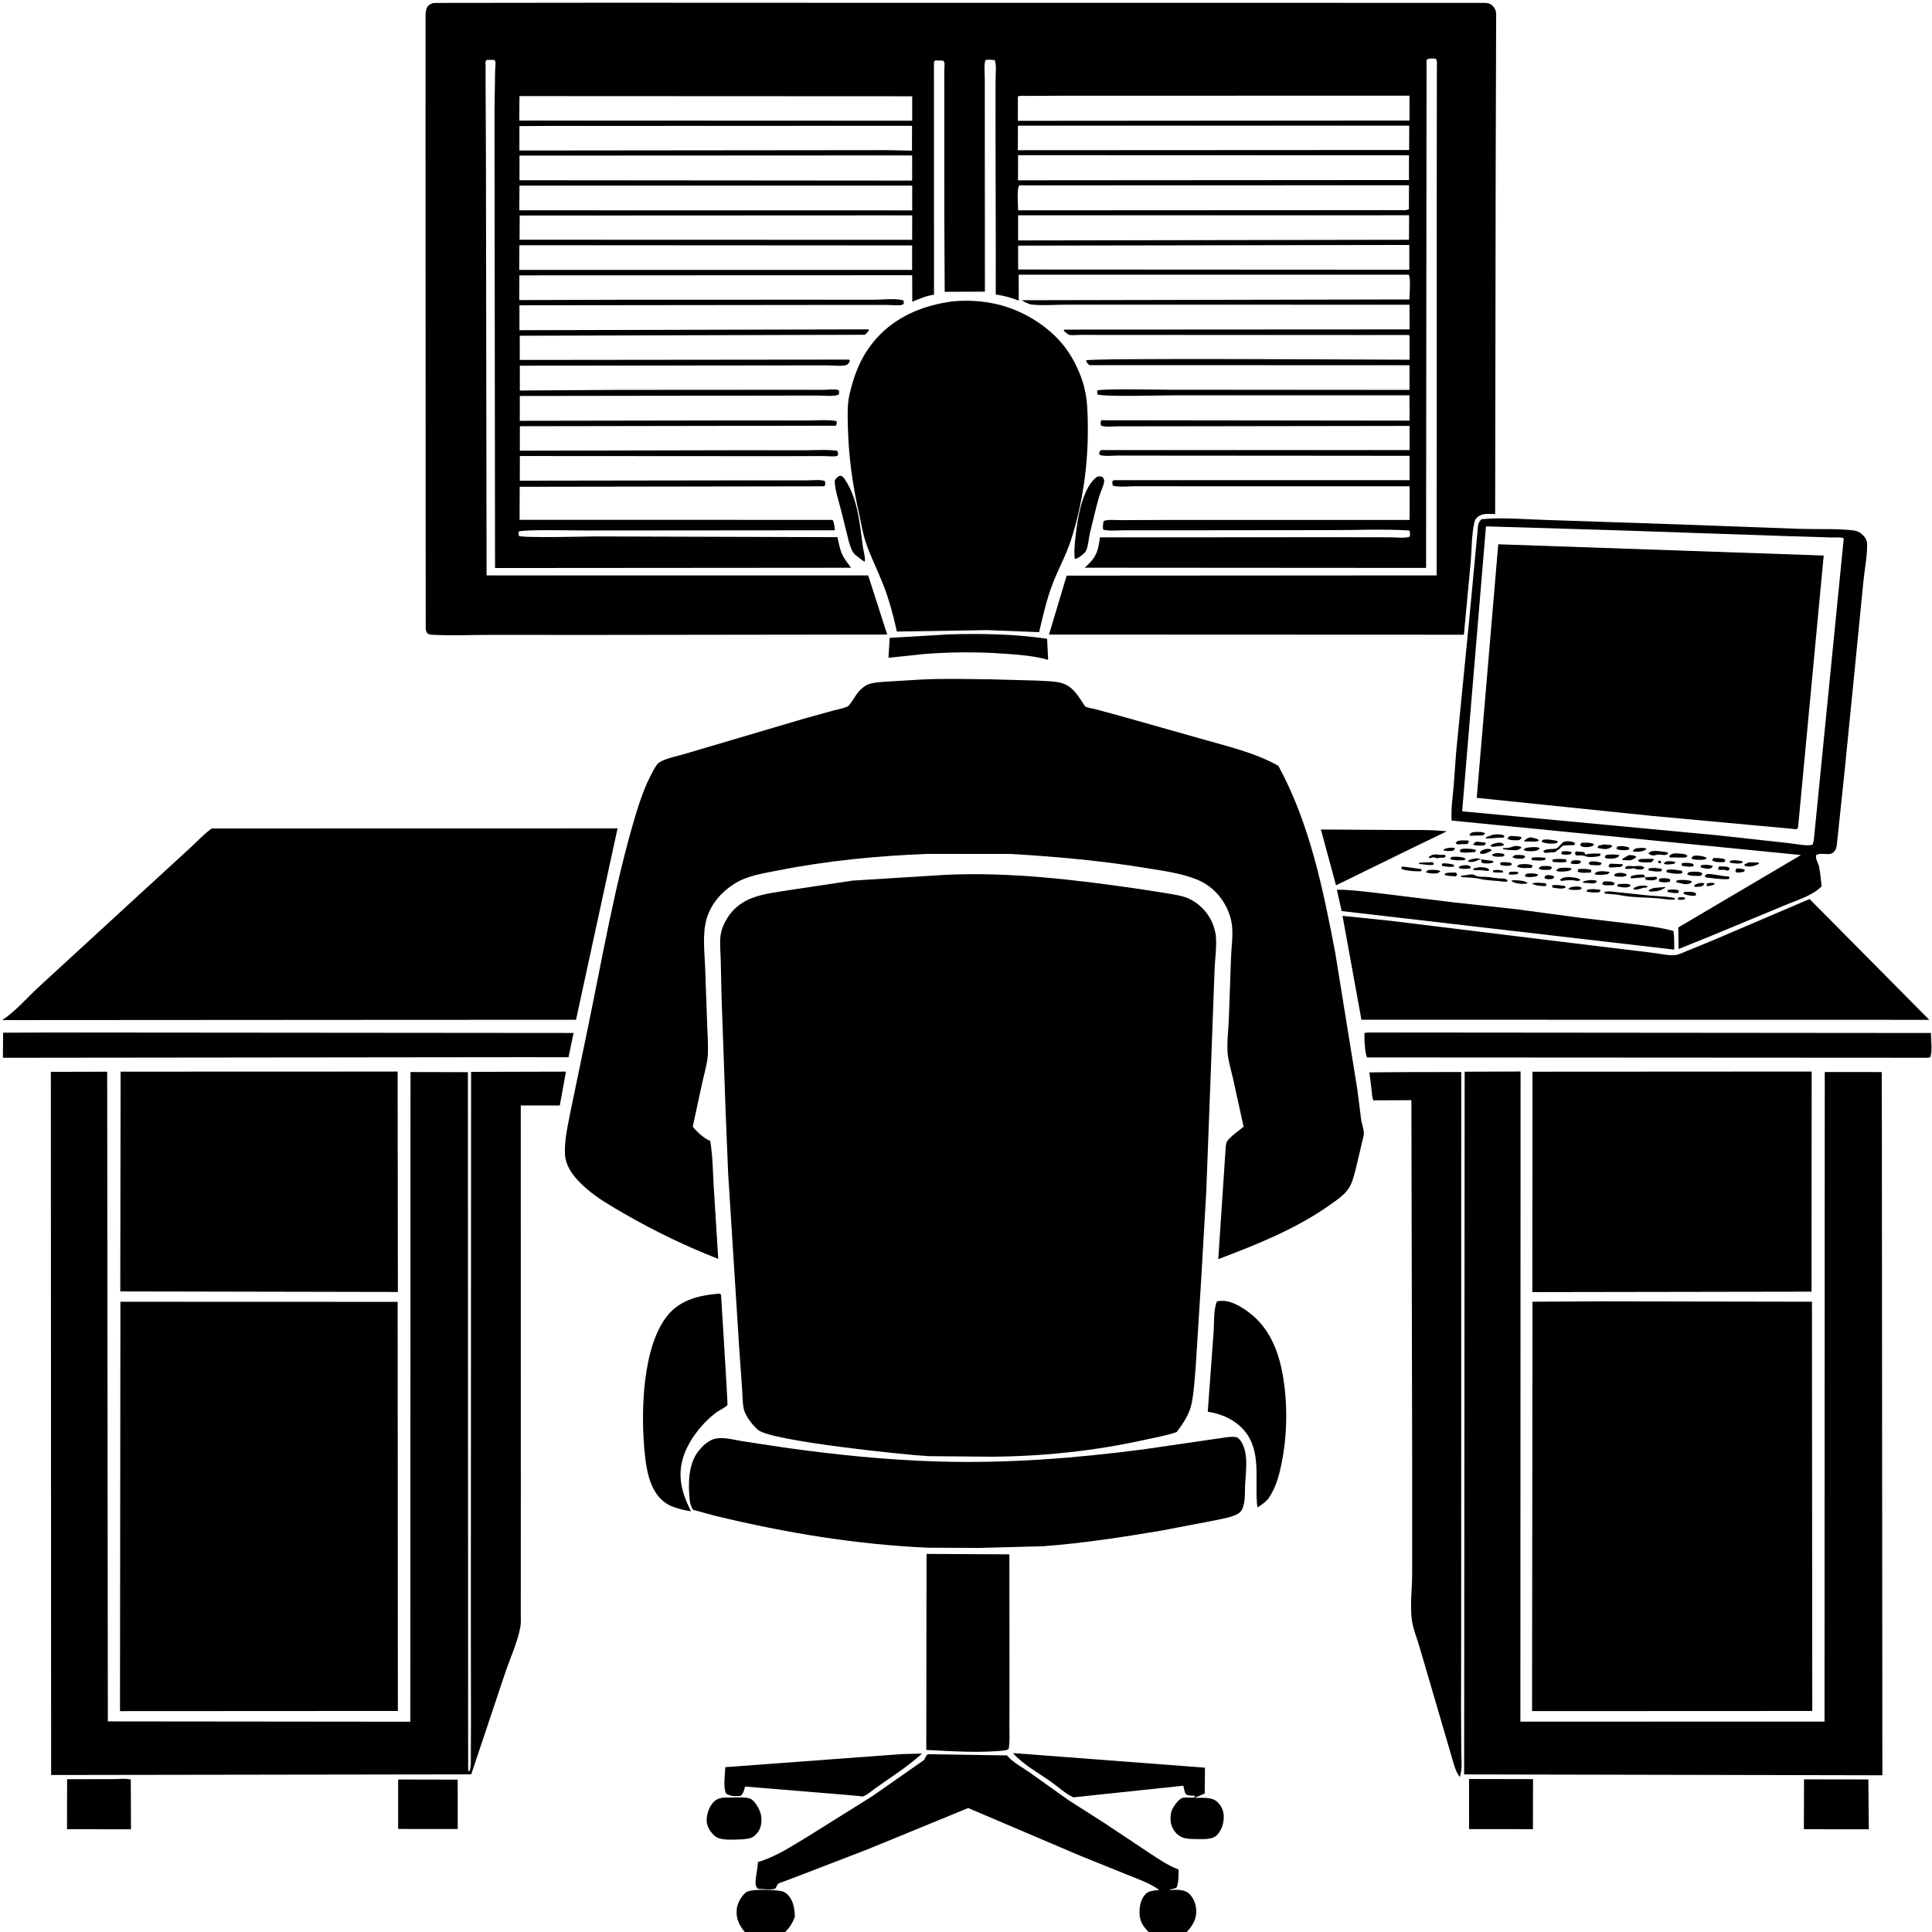
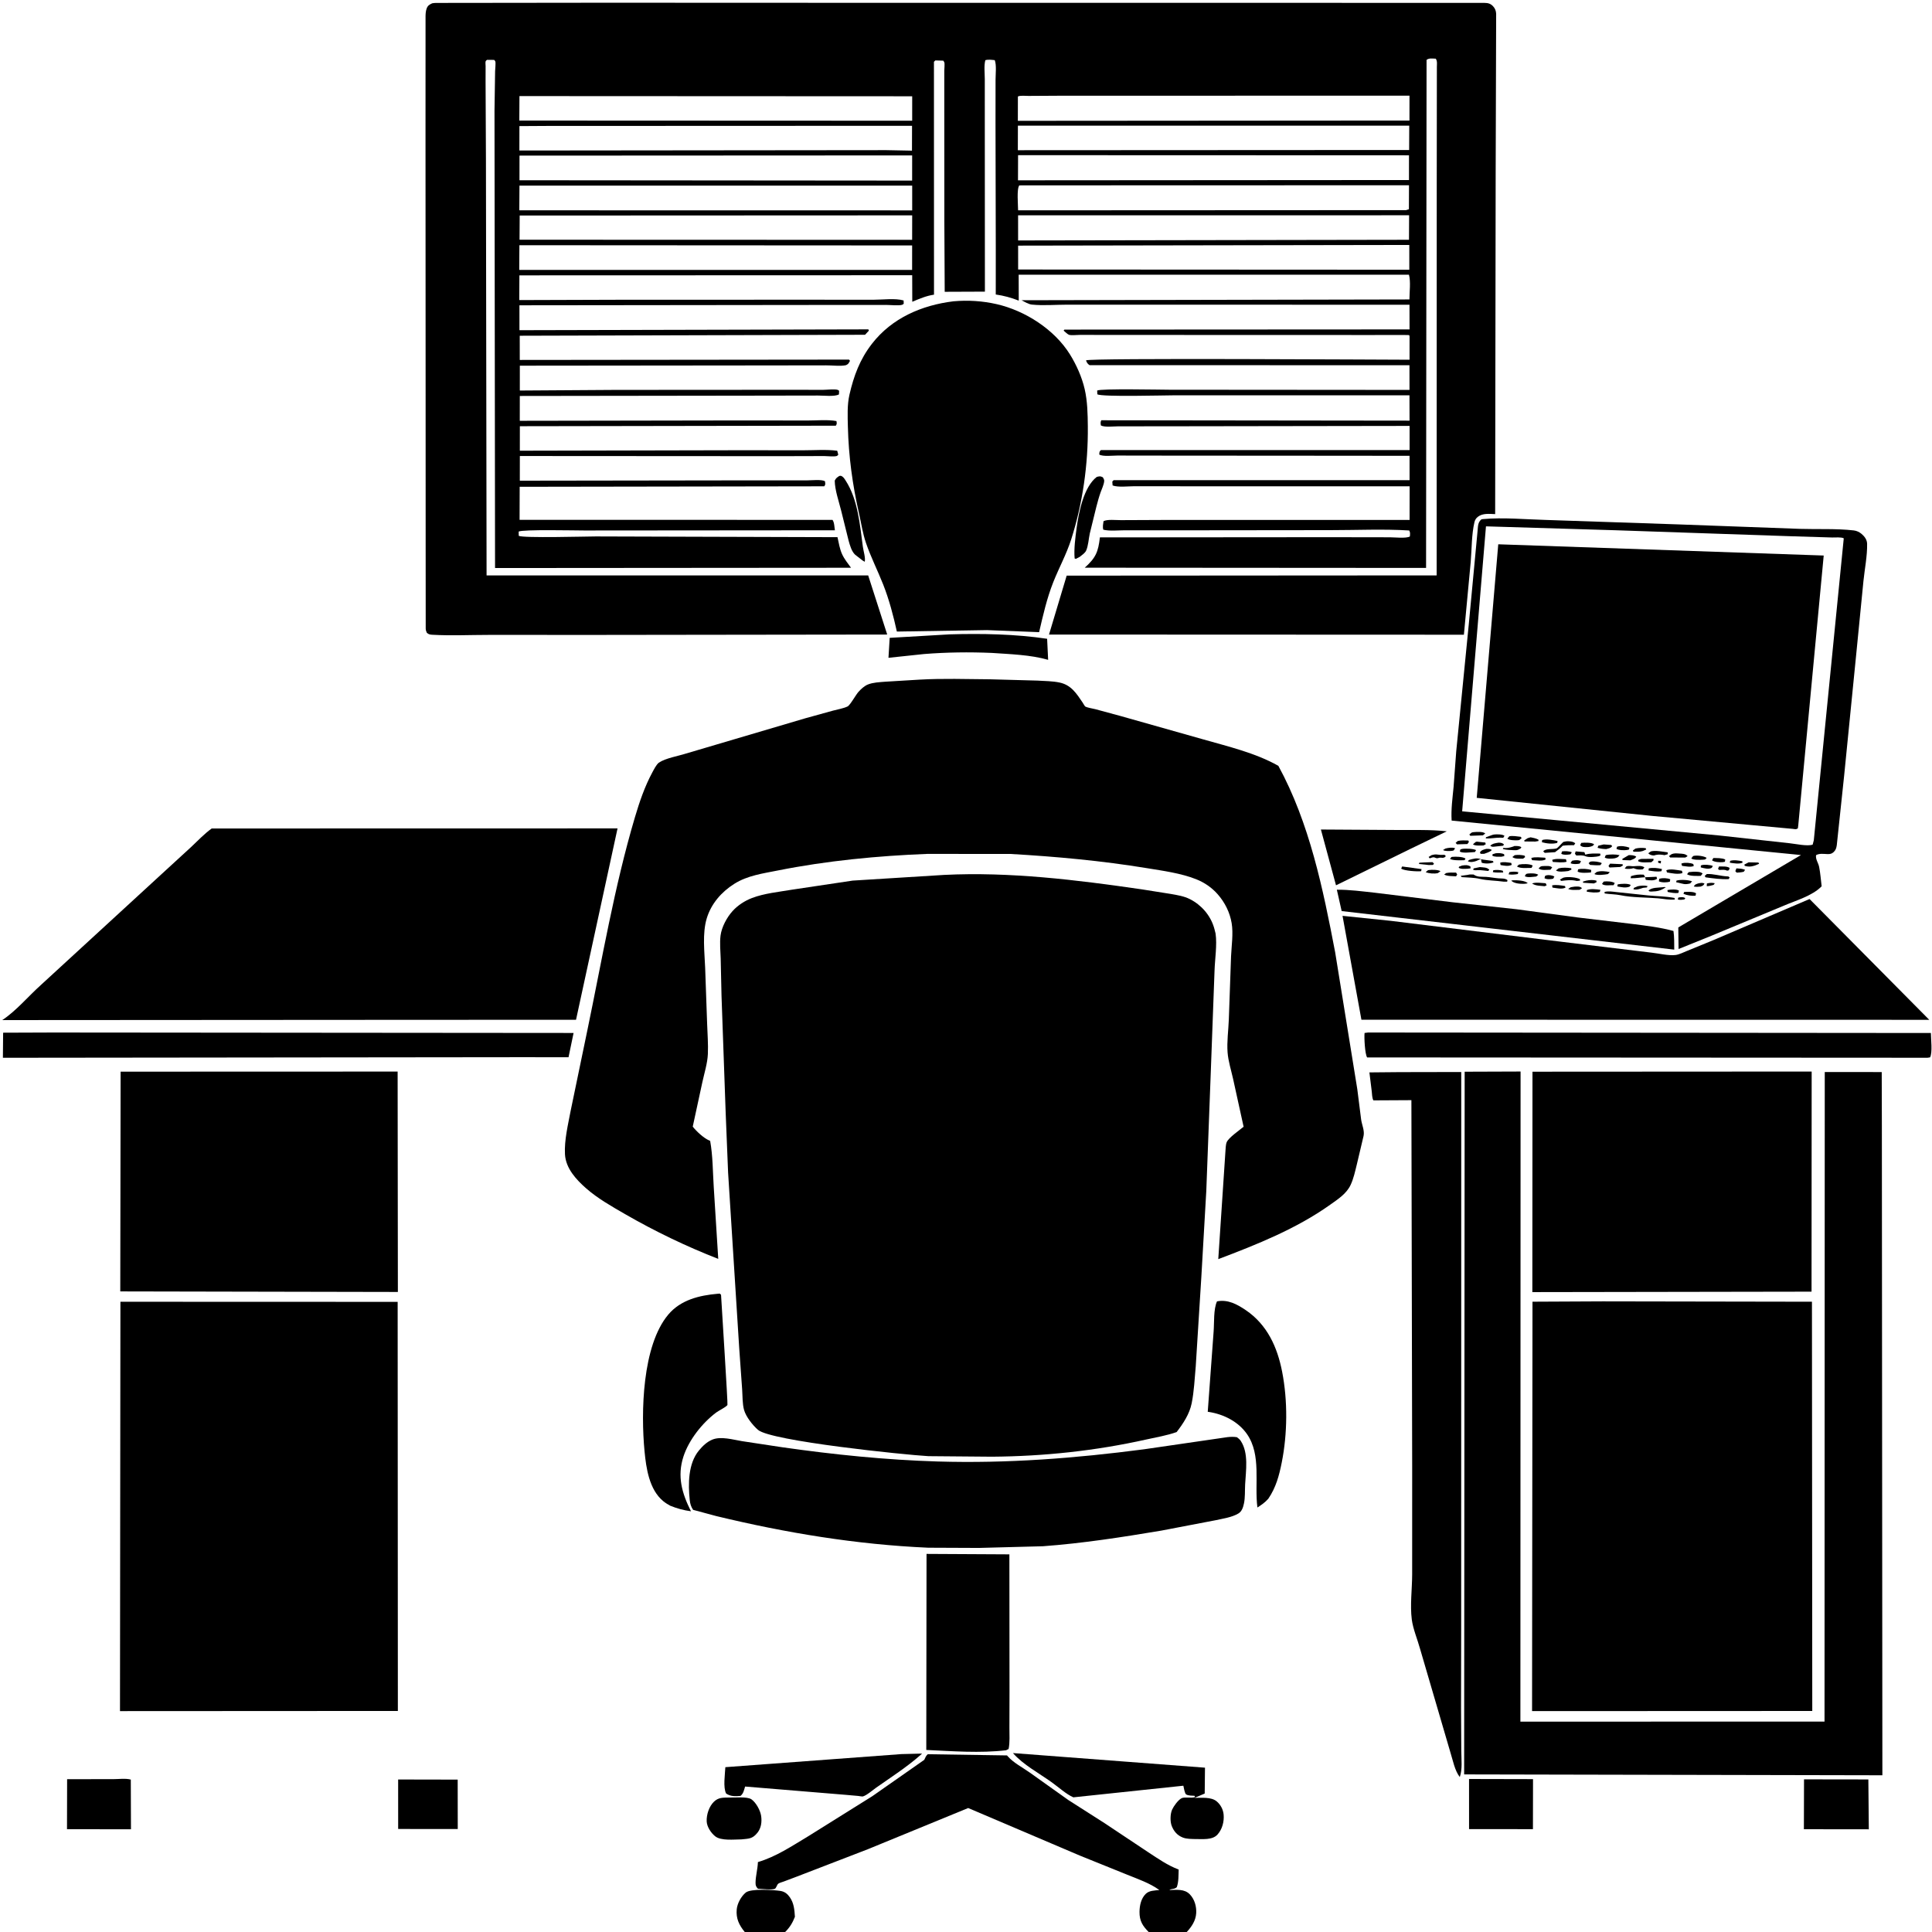
<svg xmlns="http://www.w3.org/2000/svg" version="1.1" style="display: block;" viewBox="0 0 2048 2048" width="1024" height="1024">
  <path transform="translate(0,0)" fill="rgb(255,255,255)" d="M 0 0 L 0 2048 L 2048 2048 L 2048 0 L 0 0 z" />
  <path transform="translate(0,0)" fill="rgb(0,0,0)" d="M 1055.57 264.075 L 1055.28 130.168 L 1055.33 84.635 C 1055.32 78.734 1056.49 69.171 1054.5 63.767 C 1051.11 63.441 1047.84 62.866 1044.5 63.809 C 1042.91 69.55 1043.91 77.774 1043.92 83.786 L 1043.93 125.859 L 1044.04 309.15 L 1001.43 309.318 L 1001.05 235.265 L 1000.99 106.895 L 1000.98 75.066 C 1000.98 73.144 1001.63 67.619 1000.98 66 C 1000.72 65.38 1000.27 64.864 999.915 64.296 L 991.5 64.061 L 990.024 65.5 L 990.079 312.375 C 982.096 313.474 974.425 316.792 967.045 319.888 L 966.971 291.752 L 550.58 291.887 L 550.45 318.089 L 656.859 317.754 L 848.097 317.698 L 925.946 317.741 C 935.461 317.761 949.077 315.914 957.869 318.5 L 957.984 322 C 957.489 322.345 957.064 322.823 956.5 323.035 C 953.182 324.283 943.077 323.203 939.194 323.229 L 869.14 323.271 L 550.623 323.624 L 550.638 350.026 L 920.5 349.146 L 921.045 350.5 L 917 354.874 L 550.94 355.899 L 550.978 381.557 L 900 381.193 L 901.05 382.5 C 900.552 383.335 899.645 385.167 898.851 385.859 C 898.458 386.201 897.133 387.05 896.5 387.181 C 890.717 388.377 881.745 387.259 875.67 387.288 L 810.57 387.379 L 551.048 387.634 L 551.033 413.976 L 651.984 413.314 L 822.062 413.208 L 872.729 413.242 C 876.667 413.245 884.407 412.202 888 413.255 C 888.578 413.424 889 413.927 889.5 414.263 L 889.316 418.077 C 884.883 420.689 872.924 419.256 867.202 419.288 L 803.536 419.397 L 551.017 419.734 L 550.988 446.068 L 788.069 445.674 L 856.032 445.761 C 865.729 445.781 877.169 444.62 886.671 446.342 C 887.023 448.873 887.341 449.134 886 451.255 L 551.074 451.801 L 551.049 477.761 L 780.969 477.273 L 851.711 477.315 C 863.304 477.327 876.061 476.314 887.5 477.807 L 888.604 482 C 888.069 482.46 887.67 483.16 887 483.38 C 884.188 484.303 876.895 483.421 873.671 483.433 L 827.5 483.559 L 551.061 483.39 L 551.027 509.547 L 801.098 509.192 L 855.577 509.208 C 860.169 509.208 870.853 508.005 874.5 510.107 C 874.74 512.737 875.378 513.291 873.749 515.5 L 550.883 516.006 L 550.776 551.033 L 882.47 551.093 C 884.449 553.614 884.507 558.875 885.032 562.116 L 619.474 562.335 C 609.998 562.356 553.989 561.048 549.803 563.5 L 549.905 568 C 554.297 570.543 622.121 568.66 631.5 568.648 L 887.774 569.421 C 889.073 575.356 890.129 581.877 892.635 587.417 C 894.962 592.559 898.813 597.288 902.103 601.847 L 524.769 602.134 L 524.193 117.375 L 524.829 75.474 C 524.867 73.279 525.67 66.693 525.004 65 C 524.772 64.412 524.231 64 523.845 63.5 L 516.223 63.444 C 515.749 63.962 515.042 64.34 514.802 65 C 514.413 66.07 514.773 68.786 514.766 70.098 L 514.731 86.439 L 515.115 168.94 L 515.79 609.981 L 920.323 610.004 L 940.475 672.644 L 638.038 673.034 L 517.983 673.022 C 498.355 673.017 478.136 673.994 458.579 672.889 C 455.963 672.741 454.604 672.593 452.5 670.856 C 451.723 669.205 451.335 668.098 451.269 666.242 L 451.214 576.661 L 451.166 398.968 L 451.058 146.852 L 451.098 17.101 C 451.143 14.338 451.328 11.626 452.282 9 C 453.42 5.866 455.269 4.842 458.117 3.5 C 459.433 3.272 460.716 3.116 462.054 3.1 L 640.613 2.894 L 995.952 3.03 L 1376.53 3.017 L 1573.7 3.076 C 1577.37 3.114 1580.04 3.813 1582.65 6.56 C 1584.87 8.899 1585.85 11.532 1585.99 14.726 L 1585.87 53.895 L 1585.47 184.971 L 1584.93 544.987 C 1578.79 544.787 1571.78 543.812 1566.6 547.835 C 1564.66 549.339 1563.56 551.121 1562.99 553.479 C 1559.87 566.522 1560.17 582.236 1559.01 595.71 L 1551.79 672.827 L 1112 672.649 L 1130.72 610.204 L 1522.91 609.948 L 1523 198.852 L 1523.11 94.548 L 1523.14 71.167 C 1523.14 67.88 1523.79 65 1522 62.207 C 1518.54 62.151 1514.96 61.316 1512.21 63.5 L 1511.7 602.026 L 1149.88 601.782 C 1161.55 591.292 1164.16 585.161 1165.94 569.643 L 1409.61 569.442 L 1473.32 569.546 C 1478.44 569.549 1490.47 570.931 1494.5 568.712 C 1494.72 566.21 1495.11 564.587 1493.82 562.318 C 1466.29 560.639 1437.88 561.977 1410.28 561.967 L 1239.92 562.153 L 1192.61 562.113 C 1185.59 562.102 1176.28 563.168 1169.55 561.5 C 1168.66 558.542 1169.38 555.503 1169.77 552.5 C 1173.64 550.288 1183.25 551.408 1188.08 551.371 L 1241.2 551.14 L 1494.22 551.155 L 1494.28 515.512 L 1258.14 515.474 L 1202.65 515.417 C 1196.3 515.406 1185.17 516.787 1179.41 514.612 L 1179.09 510.5 L 1180.5 508.99 L 1494.2 509.02 L 1494.19 483.176 L 1406.6 483.092 L 1233.64 482.975 L 1184.47 482.906 C 1179.72 482.899 1169.17 484.167 1165.29 481.86 C 1165.46 479.228 1165.18 478.919 1167 477.076 L 1494.23 477.076 L 1494.23 451.494 L 1237.36 451.877 L 1185.35 451.919 C 1180.68 451.922 1170.93 453.13 1166.98 451 C 1166.69 448.817 1166.38 447.506 1167.42 445.5 L 1494.18 445.893 L 1494.1 419.06 L 1244.5 419.049 C 1234.28 419.048 1168.11 420.917 1163.24 417.974 L 1163.04 414 C 1166.68 411.764 1230.26 413.126 1239.52 413.13 L 1494.13 413.322 L 1494.09 387.138 L 1155 387.112 C 1152.72 385.569 1152.2 384.553 1151.22 382 C 1154.89 379.316 1463.68 381.287 1494.18 381.33 L 1494.19 356.817 C 1494.08 356.265 1494.08 355.631 1493.72 355.2 C 1493.56 355.006 1463.28 355.145 1453.24 355.128 L 1193.62 355.049 L 1144.63 354.998 C 1141.87 354.969 1135.14 355.762 1133 354.822 C 1131.31 354.077 1129.04 351.704 1127.51 350.5 L 1128.26 349.398 L 1494.17 349.196 L 1494.12 323.034 L 1217.61 322.981 L 1131.55 322.961 C 1119.37 322.956 1105.97 324.108 1093.91 322.888 C 1090.28 322.521 1086.04 319.892 1082.79 318.261 L 1494.06 317.43 C 1494.06 309.72 1495.57 298.458 1493.55 291.203 L 1079.83 291.193 L 1079.91 318.674 C 1071.74 315.49 1064.25 313.427 1055.55 312.187 L 1055.57 264.075 z M 1120.75 101.498 L 1090.28 101.679 C 1087.45 101.696 1081.34 101 1079.01 102.298 L 1078.96 128.072 L 1454.5 127.798 L 1494.09 127.818 L 1494.12 101.392 L 1120.75 101.498 z M 550.64 101.857 L 550.5 127.793 L 966.95 127.968 L 966.966 102.053 L 550.64 101.857 z M 579.745 133.499 L 550.604 133.668 L 550.564 159.553 L 939.5 159.161 L 966.74 159.693 L 966.807 133.345 L 579.745 133.499 z M 1079.02 133.215 L 1078.95 159.228 L 1493.75 159.009 L 1493.86 133.177 L 1079.02 133.215 z M 1079.2 164.491 L 1079.11 191.14 L 1493.57 190.851 L 1493.59 164.633 L 1079.2 164.491 z M 550.69 164.96 L 550.669 191.075 L 966.9 191.423 L 966.924 164.75 L 550.69 164.96 z M 1084.49 196.5 L 1080.5 196.544 C 1077.6 200.002 1079.23 217.565 1079.22 222.953 L 1490.5 222.748 L 1493.5 221.818 L 1493.6 196.379 L 1084.49 196.5 z M 550.652 196.783 L 550.492 222.944 L 966.963 223.019 L 966.96 196.778 L 550.652 196.783 z M 550.886 228.472 L 550.736 254.114 L 966.907 254.246 L 966.956 228.286 L 550.886 228.472 z M 1079.22 228.247 L 1079.24 254.882 L 1493.59 254.175 L 1493.71 228.198 L 1079.22 228.247 z M 550.582 259.943 L 550.413 286.128 L 966.881 286.135 L 966.902 260.19 L 550.582 259.943 z M 1079.25 260.379 L 1079.27 285.696 L 1493.93 285.912 L 1493.91 259.668 L 1079.25 260.379 z" />
  <path transform="translate(0,0)" fill="rgb(0,0,0)" d="M 1046.25 667.942 L 950.709 669.48 C 947.033 652.772 942.543 635.701 936.285 619.777 C 930.444 604.915 923.015 590.416 917.899 575.319 C 914.469 565.198 912.938 554.572 910.576 544.191 C 903.657 513.785 899.548 483.567 898.789 452.33 C 898.522 441.371 897.971 429.142 900.442 418.43 C 905.093 398.267 911.451 381.043 924.253 364.487 C 945.381 337.163 977.158 323.48 1010.68 319.4 C 1026.05 318.016 1041.58 318.992 1056.62 322.438 C 1086.74 329.336 1117.74 349.241 1134.18 375.676 C 1141.07 386.761 1146.87 399.77 1149.81 412.5 C 1152.77 425.364 1153.02 439.031 1153.14 452.166 C 1153.52 492.424 1147.74 533.407 1135.5 571.823 C 1130.57 587.326 1122.48 602.03 1116.49 617.174 C 1109.68 634.399 1105.69 652.114 1101.51 670.12 L 1046.25 667.942 z" />
  <path transform="translate(0,0)" fill="rgb(0,0,0)" d="M 914.5 594.235 L 906.5 588.035 C 902.688 584.517 900.901 577.922 899.543 573.014 L 891.585 540.951 C 889.112 531.06 885.021 519.647 884.855 509.5 C 886.237 506.694 887.202 506.244 889.718 504.5 L 891.304 504.353 C 893.909 505.221 895.01 507.255 896.442 509.463 C 909.514 529.627 911.519 556.494 914.694 579.72 C 915.328 584.36 917.559 590.991 916.683 595.5 L 914.5 594.235 z" />
  <path transform="translate(0,0)" fill="rgb(0,0,0)" d="M 1144.51 590.318 L 1140.5 592.424 L 1139.17 592 C 1138.26 582.059 1139.91 569.762 1141.24 559.822 C 1143.43 543.372 1148.77 516.048 1162.68 505.5 C 1165.9 504.829 1166.16 504.54 1169.07 505.948 C 1169.78 507.378 1170.64 508.384 1170.49 510.035 C 1170.13 513.973 1167.99 518.162 1166.68 521.893 C 1164.91 526.935 1163.5 532.075 1162.17 537.246 L 1155.18 565.683 C 1154.02 571.161 1153.62 578.718 1151.31 583.742 C 1150.14 586.285 1146.67 588.616 1144.51 590.318 z" />
  <path transform="translate(0,0)" fill="rgb(0,0,0)" d="M 1814.01 992 L 1779.35 1006 L 1779.06 983.13 L 1909.1 906.376 L 1538.8 869.847 C 1538.03 857.911 1539.76 845.941 1540.87 834.08 L 1543.67 796.344 L 1556.95 662 L 1566.26 563.076 C 1566.78 558.16 1566.36 553.781 1570.41 550.5 L 1572.13 550.257 C 1593.46 548.3 1616.46 550.57 1637.92 551.129 L 1780.16 555.919 L 1908 560.615 C 1926.69 561.226 1946.47 560.147 1965 562.258 C 1968.08 562.609 1971.02 563.96 1973.38 565.983 C 1976.66 568.794 1979.14 572.194 1979.22 576.521 C 1979.44 589.377 1976.66 602.948 1975.34 615.784 L 1967.33 697.004 L 1954.89 822.034 L 1947.06 896 C 1946.61 898.917 1945.97 901.096 1943.79 903.18 C 1941.83 905.049 1939.96 905.441 1937.33 905.369 C 1933.16 905.256 1928.75 904.416 1925.11 906.5 C 1924.37 910.858 1927.51 914.668 1928.36 918.957 C 1929.69 925.629 1930.17 932.733 1931.02 939.496 C 1921.23 949.641 1903.8 954.517 1890.91 960.065 L 1814.01 992 z M 1575.19 557.952 L 1549.95 860.034 L 1822.5 885.649 L 1897.24 893.891 C 1903.43 894.522 1915.87 897.317 1921.5 895.333 L 1922.71 890.719 L 1954.46 570.649 C 1951.98 569.157 1945.31 569.847 1942.28 569.762 L 1899.73 568.481 L 1712.17 562.077 L 1575.19 557.952 z" />
  <path transform="translate(0,0)" fill="rgb(0,0,0)" d="M 1906.27 874.5 L 1905.84 878 C 1903.82 879.566 1902.86 878.877 1900.37 878.627 L 1750.86 864.855 L 1565.39 845.753 L 1588.21 576.968 L 1933.21 588.882 L 1906.27 874.5 z" />
  <path transform="translate(0,0)" fill="rgb(0,0,0)" d="M 1051.25 692.117 C 1027.19 691.098 1003.58 691.401 979.564 693.3 L 941.817 697.296 L 943.108 676.146 L 1006.55 672.454 C 1040.55 671.434 1076.35 672.103 1109.99 677.131 L 1111.07 699.457 C 1092.39 694.062 1070.65 693.463 1051.25 692.117 z" />
  <path transform="translate(0,0)" fill="rgb(0,0,0)" d="M 1071.31 905.228 L 983.009 905.166 C 930.45 907.204 876.206 912.428 824.592 922.738 C 808.788 925.895 792.387 928.082 778.512 936.816 C 764.862 945.408 753.933 957.838 749.191 973.468 C 744.348 989.43 746.841 1009.26 747.491 1025.83 L 749.59 1085.22 C 749.927 1095.84 750.858 1106.83 750.366 1117.41 C 749.91 1127.21 746.666 1137.37 744.569 1146.97 L 734.335 1194.28 C 738.271 1199.29 746.032 1206.54 751.915 1208.99 L 752.785 1209.31 C 755.651 1225.14 755.575 1242.3 756.601 1258.37 L 761.368 1334.46 C 727.391 1321.23 694.24 1305.25 662.652 1287.04 C 648.647 1278.97 633.602 1270.46 621.419 1259.77 C 610.802 1250.46 599.717 1238.51 598.896 1223.63 C 598.066 1208.58 602.207 1191.93 604.996 1177.11 L 622.531 1092.59 C 638.209 1017.31 651.115 940.364 672.963 866.59 C 677.826 850.17 683.376 833.806 691.536 818.697 C 693.054 815.887 695.863 810.25 698.439 808.47 C 705.33 803.707 718.91 801.446 727.25 798.771 L 853.367 761.5 L 883.041 753.292 C 887.828 752.001 893.98 750.991 898.415 748.897 C 901.191 747.587 907.232 736.4 910.146 733.25 C 912.893 730.282 916.305 727.061 920.125 725.545 C 925.541 723.395 932.198 723.162 938 722.661 L 974.714 720.442 C 999.34 719.033 1024.58 719.887 1049.25 720.075 L 1099.69 721.462 C 1107.35 721.929 1115.76 721.937 1123.27 723.533 C 1135.41 726.118 1141.12 735.048 1147.63 744.731 C 1148.05 745.351 1149.9 748.672 1150.43 748.948 C 1153.09 750.331 1158.03 750.95 1161.03 751.743 L 1187.45 758.893 L 1274.82 783.59 C 1301.62 791.281 1330.74 798.033 1355.12 811.813 C 1388.2 872.528 1402.46 942.148 1415.33 1009.5 L 1438.79 1154.57 L 1442.9 1187.03 C 1443.75 1192.65 1446.61 1198.43 1445.44 1204.12 L 1438.26 1234.5 C 1436.46 1241.69 1434.88 1249.26 1431.74 1256 C 1427.35 1265.45 1418.29 1271.18 1410.06 1277.04 C 1374.34 1302.51 1332.18 1319.32 1291.42 1334.74 L 1298.97 1221.05 C 1299.19 1218.32 1299.26 1213.47 1300.29 1210.92 C 1302.31 1205.91 1313.93 1198.11 1318.27 1194.38 L 1307.09 1143.5 C 1305.09 1134.54 1301.99 1124.79 1301.29 1115.66 C 1300.42 1104.44 1302.17 1092.18 1302.6 1080.9 L 1304.97 1013.73 C 1305.47 1002.52 1307.47 989.601 1305.61 978.574 C 1303.7 967.168 1298.42 956.612 1290.81 947.962 C 1284.6 940.887 1276.77 935.51 1268.03 932.04 C 1251.82 925.607 1233.01 923.115 1215.87 920.3 C 1168.02 912.442 1119.7 908.012 1071.31 905.228 z" />
  <path transform="translate(0,0)" fill="rgb(0,0,0)" d="M 433.5 1081.07 L 2.373 1081.34 C 17.225 1071.54 29.85 1056.22 43.218 1044.24 L 169.823 927.929 L 202.5 897.95 C 209.64 891.287 216.464 883.94 224.409 878.234 L 654.621 878.144 L 610.61 1081 L 433.5 1081.07 z" />
  <path transform="translate(0,0)" fill="rgb(0,0,0)" d="M 1495.66 899.59 L 1416.22 938.462 L 1400.21 879.321 L 1481.26 879.816 C 1498.61 879.967 1516.39 879.284 1533.64 881.234 L 1495.66 899.59 z" />
  <path transform="translate(0,0)" fill="rgb(0,0,0)" d="M 1571.94 885.5 L 1558.5 885.975 L 1557.58 884.5 L 1560.14 882.5 C 1561.15 882.25 1561.35 882.166 1562.54 882.065 C 1565.78 881.788 1572.1 881.414 1574.44 883.5 L 1571.94 885.5 z" />
  <path transform="translate(0,0)" fill="rgb(0,0,0)" d="M 1590.24 887.947 C 1585.07 887.949 1580.17 889.034 1575.01 888.766 L 1575.2 887.5 L 1582.11 884.994 L 1583.6 884.632 C 1586.33 884.23 1592.82 884.298 1594.8 886 L 1593.5 888.101 L 1590.24 887.947 z" />
  <path transform="translate(0,0)" fill="rgb(0,0,0)" d="M 1610.5 890.49 L 1608.86 890.71 C 1606.15 890.895 1599.73 890.756 1597.85 889 L 1599.94 886.5 C 1603.65 885.678 1608.19 886.669 1612 887.034 L 1613.01 888.5 L 1610.5 890.49 z" />
  <path transform="translate(0,0)" fill="rgb(0,0,0)" d="M 1627.5 892.093 L 1616 891.989 L 1615.76 890.899 L 1619.37 888.5 L 1622.5 887.558 C 1625.48 888.157 1628.13 888.638 1630.84 890.104 L 1630.86 891.5 L 1627.5 892.093 z" />
  <path transform="translate(0,0)" fill="rgb(0,0,0)" d="M 1650.76 893.5 C 1645.6 894.91 1639.58 894.213 1634.5 892.799 L 1634.74 890.5 C 1639.16 888.977 1646.5 890.526 1651.06 891.5 L 1650.76 893.5 z" />
  <path transform="translate(0,0)" fill="rgb(0,0,0)" d="M 1555.5 894.723 L 1544.5 895.046 L 1543.01 893.5 L 1545.27 891.5 C 1548.85 890.53 1552.82 890.915 1556.5 890.962 L 1557.09 892.5 L 1555.5 894.723 z" />
  <path transform="translate(0,0)" fill="rgb(0,0,0)" d="M 1572.5 896.266 C 1569.5 896.185 1563.53 896.904 1561.38 895.005 L 1564.29 892.5 C 1566.01 892.078 1565.26 892.07 1566.78 892.326 L 1574.5 893.144 L 1574.93 894.965 L 1572.5 896.266 z" />
  <path transform="translate(0,0)" fill="rgb(0,0,0)" d="M 1648.38 903.34 L 1637.5 904.066 L 1635.89 902.5 C 1638.44 899.016 1646.15 900.7 1650.11 899.276 C 1651.35 898.829 1655.66 893.746 1657.17 892.5 C 1658.79 892.018 1660.79 891.707 1662.5 891.783 C 1665.19 891.903 1667.88 892.135 1669.82 894 L 1668.5 895.92 C 1664.44 895.91 1660.53 895.927 1656.5 896.49 C 1653.97 899.147 1651.39 901.239 1648.38 903.34 z" />
  <path transform="translate(0,0)" fill="rgb(0,0,0)" d="M 1584.24 897.476 C 1581.82 897.677 1581.69 897.834 1579.71 896.5 C 1582.44 894.008 1585.2 893.822 1588.76 893.239 C 1591.45 893.481 1592.07 893.413 1594.2 895 L 1593.5 896.49 L 1584.24 897.476 z" />
  <path transform="translate(0,0)" fill="rgb(0,0,0)" d="M 1688.5 896.584 C 1686.53 897.439 1684.66 897.954 1682.5 897.966 C 1679.5 897.983 1677.16 898.165 1675.06 896.016 L 1676.17 893.5 C 1679.56 893.105 1687.23 892.94 1689.85 894.97 L 1688.5 896.584 z" />
  <path transform="translate(0,0)" fill="rgb(0,0,0)" d="M 1702.63 900.065 C 1699.34 899.96 1696.66 899.656 1693.5 898.71 L 1694.24 896.5 L 1699.98 895.129 L 1708 895.704 L 1708.94 897 C 1707.22 899.235 1705.27 899.264 1702.63 900.065 z" />
  <path transform="translate(0,0)" fill="rgb(0,0,0)" d="M 1605.23 901.249 C 1601.23 901.091 1596.99 901.011 1593.11 899.995 L 1593.5 898.859 C 1597.25 899.22 1599.83 898.753 1603.41 897.572 L 1604.56 897.178 L 1605.29 896.81 C 1607.92 896.831 1610.36 896.565 1612.67 898.029 L 1612.16 899.173 C 1609.5 900.814 1608.48 901.471 1605.23 901.249 z" />
  <path transform="translate(0,0)" fill="rgb(0,0,0)" d="M 1726.86 900.5 L 1724.91 900.991 C 1722.06 901.486 1715.71 901.398 1713.5 899.74 L 1714.19 897.5 C 1718.17 896.271 1723.31 897.118 1727.19 898.5 L 1726.86 900.5 z" />
-   <path transform="translate(0,0)" fill="rgb(0,0,0)" d="M 1627.5 901.99 C 1624.15 902.551 1618.23 902.72 1615.24 900.986 L 1615.95 899.5 L 1619.51 898.5 C 1622.92 897.961 1629.26 897.394 1632.2 899 C 1631.15 901.238 1629.72 901.156 1627.5 901.99 z" />
  <path transform="translate(0,0)" fill="rgb(0,0,0)" d="M 1540.95 901.5 L 1539.36 901.909 C 1536.83 902.243 1531.61 902.464 1529.69 901.031 L 1532.19 899.5 C 1535.07 898.717 1539.72 898.003 1542.5 899.209 L 1540.95 901.5 z" />
  <path transform="translate(0,0)" fill="rgb(0,0,0)" d="M 1741.5 902.08 C 1738.22 903.142 1734.91 902.9 1731.5 902.872 L 1730.96 901.5 L 1733.67 899.5 C 1737.54 898.686 1740.57 898.593 1744.5 899.097 L 1745.05 900.5 L 1741.5 902.08 z" />
  <path transform="translate(0,0)" fill="rgb(0,0,0)" d="M 1563.5 903.189 C 1559.67 903.347 1550.28 904.758 1547.5 902.649 L 1548.03 900.5 L 1549.63 899.943 C 1552.81 899.282 1561.91 899.56 1564.7 901.153 L 1563.5 903.189 z" />
  <path transform="translate(0,0)" fill="rgb(0,0,0)" d="M 1573.32 905.068 L 1569.5 905.13 L 1568.8 903.5 C 1570.77 900.783 1572.42 900.826 1575.56 899.845 C 1577.83 899.877 1579.44 899.66 1581.37 901 C 1579.84 903.06 1575.78 904.076 1573.32 905.068 z" />
  <path transform="translate(0,0)" fill="rgb(0,0,0)" d="M 1664.88 905.5 L 1663.76 905.756 C 1661.01 906.076 1657.32 906.514 1655.02 905.016 L 1655.84 902.5 C 1658.77 902.059 1663.6 902.234 1666.2 903.478 L 1664.88 905.5 z" />
  <path transform="translate(0,0)" fill="rgb(0,0,0)" d="M 1696.5 906.818 L 1695.58 907.31 C 1692.6 908.51 1683.82 909.031 1680.91 907.727 C 1677.78 906.326 1674.4 906.822 1671 906.877 L 1669.5 905.043 L 1670.25 902.5 L 1679.5 903.293 L 1680.5 905.96 C 1685.64 904.362 1690.98 904.784 1696.31 904.837 L 1696.5 906.818 z" />
  <path transform="translate(0,0)" fill="rgb(0,0,0)" d="M 1764.5 906.49 C 1761.25 905.933 1758.44 905.596 1755.17 906.293 C 1754.43 906.451 1753.78 906.861 1753 906.829 C 1750.72 906.736 1748.79 906.147 1747.2 904.5 L 1750.08 902.5 C 1755.15 901.202 1762.55 902.882 1767.81 903.5 L 1767.9 905.5 L 1764.5 906.49 z" />
  <path transform="translate(0,0)" fill="rgb(0,0,0)" d="M 1591.5 908.163 C 1588.39 908.098 1584.51 908.611 1581.88 907 L 1582.26 905.5 L 1585.51 904.5 C 1588.44 904.186 1591.83 904.197 1594.48 905.563 L 1594.6 907.5 L 1591.5 908.163 z" />
  <path transform="translate(0,0)" fill="rgb(0,0,0)" d="M 1786.5 909.047 L 1770.5 908.98 L 1769.17 907.5 L 1771.85 905.5 C 1774.56 904.298 1777.17 904.601 1780.06 904.792 C 1783.45 905.017 1786.64 904.914 1788.93 907.5 L 1786.5 909.047 z" />
  <path transform="translate(0,0)" fill="rgb(0,0,0)" d="M 1529.72 909.338 C 1527.84 909.175 1526.35 908.939 1524.52 909.567 C 1522.28 910.332 1521.56 908.799 1519.5 908.766 C 1518.47 908.75 1516.56 909.587 1515.5 909.882 L 1514.41 908.407 L 1517.51 906.5 C 1519.87 905.886 1521.51 905.477 1523.97 905.907 C 1526.12 906.282 1527.86 906.308 1530.05 906.181 C 1531.62 906.09 1530.71 905.92 1532.5 907.131 L 1531.98 908.5 L 1529.72 909.338 z" />
  <path transform="translate(0,0)" fill="rgb(0,0,0)" d="M 1614.5 910.253 C 1610.66 910.114 1606.22 910.834 1603.14 908.5 L 1605.69 906.5 C 1609.42 905.974 1612.32 906.228 1616 906.96 L 1616.74 908.5 L 1614.5 910.253 z" />
  <path transform="translate(0,0)" fill="rgb(0,0,0)" d="M 1715.09 908.5 C 1713.83 909.141 1712.91 909.624 1711.5 909.859 C 1708.72 910.321 1703.22 910.588 1701.08 909.016 L 1702.15 906.5 C 1706.22 905.487 1712.72 905.531 1716.81 906.5 L 1715.09 908.5 z" />
  <path transform="translate(0,0)" fill="rgb(0,0,0)" d="M 1728.27 911.994 L 1720.01 911.725 L 1719.69 910.5 L 1726.51 906.5 C 1729.07 906.385 1732.39 906.543 1734.5 908.078 C 1733.13 910.498 1730.76 910.89 1728.27 911.994 z" />
  <path transform="translate(0,0)" fill="rgb(0,0,0)" d="M 1807.5 911.067 L 1805.5 911.299 C 1802.53 911.508 1794.93 911.798 1792.83 910 L 1794.69 907.5 L 1795.75 907.197 C 1799.31 906.547 1806.24 907.397 1809.18 909.412 L 1807.5 911.067 z" />
  <path transform="translate(0,0)" fill="rgb(0,0,0)" d="M 1552.5 911.83 C 1548.44 911.913 1540.54 912.394 1537.07 910.5 L 1538.52 908.5 L 1539.63 908.3 C 1543.13 907.904 1550.7 908.129 1553.5 910.104 L 1552.5 911.83 z" />
  <path transform="translate(0,0)" fill="rgb(0,0,0)" d="M 1638.5 910.972 C 1635.37 913.142 1627.87 911.929 1624.04 911.815 L 1623.21 909.5 C 1627.54 908.097 1633.38 909.042 1637.95 909.191 L 1638.5 910.972 z" />
  <path transform="translate(0,0)" fill="rgb(0,0,0)" d="M 1828.49 913.5 L 1826.28 913.911 C 1823.01 914.208 1817.4 913.901 1814.84 912.016 L 1816.21 909.5 C 1820.25 909.675 1825.1 909.34 1828.81 911.076 L 1828.49 913.5 z" />
  <path transform="translate(0,0)" fill="rgb(0,0,0)" d="M 1556 913 L 1557.16 911.621 C 1561.38 910.397 1565.94 908.925 1569.94 910.939 L 1568.18 911.167 L 1564.82 912.711 C 1561.79 913.704 1559 914.347 1556 913 z" />
  <path transform="translate(0,0)" fill="rgb(0,0,0)" d="M 1750.5 914.018 C 1746.65 913.991 1739.78 914.859 1736.5 912.912 L 1736.74 911.5 L 1739.51 910.5 L 1752.76 910.355 L 1752.76 911.995 L 1750.5 914.018 z" />
  <path transform="translate(0,0)" fill="rgb(0,0,0)" d="M 1583.23 914.129 C 1579.88 915.563 1574.06 915.759 1570.64 914.5 L 1569.94 910.939 L 1582.46 912.641 L 1583.23 914.129 z" />
  <path transform="translate(0,0)" fill="rgb(0,0,0)" d="M 1660.67 913.5 C 1656.41 914.709 1650.53 913.883 1646.08 913.699 L 1645.39 911.5 C 1649.38 909.81 1655.57 910.73 1659.96 910.78 L 1660.67 913.5 z" />
  <path transform="translate(0,0)" fill="rgb(0,0,0)" d="M 1674.5 915.467 C 1671.64 916.032 1667.4 916.347 1664.85 915.016 L 1666.32 912.5 L 1667.15 912.259 C 1669.77 911.696 1673.67 911.468 1675.95 912.984 L 1674.5 915.467 z" />
  <path transform="translate(0,0)" fill="rgb(0,0,0)" d="M 1760.5 915.317 L 1757.7 914.526 L 1757.77 912.5 C 1758.72 912.402 1759.75 912.568 1760.71 912.637 L 1760.5 915.317 z" />
  <path transform="translate(0,0)" fill="rgb(0,0,0)" d="M 1847.15 914.5 C 1843.4 916.167 1837.66 915.095 1833.69 914.5 L 1834.09 912.5 C 1838.3 911.305 1842.74 912.183 1846.95 912.961 L 1847.15 914.5 z" />
  <path transform="translate(0,0)" fill="rgb(0,0,0)" d="M 1696.5 917.079 C 1692.86 917.5 1689.15 917.056 1685.5 916.845 L 1684 915.031 L 1685.59 913.5 L 1686.5 913.257 C 1689.34 912.772 1695.53 913.491 1697.98 914.978 L 1696.5 917.079 z" />
-   <path transform="translate(0,0)" fill="rgb(0,0,0)" d="M 1774.5 915.759 C 1771.06 916.07 1766.69 917 1763.5 915.617 L 1765.3 913.5 L 1766.7 913.134 C 1769.39 912.78 1773.87 912.65 1776.11 913.973 L 1774.5 915.759 z" />
  <path transform="translate(0,0)" fill="rgb(0,0,0)" d="M 1514.5 916.953 L 1504.16 915.847 L 1504.5 914.516 L 1509.32 914.234 L 1518.5 913.918 L 1520.1 915.5 L 1519 916.865 L 1514.5 916.953 z" />
  <path transform="translate(0,0)" fill="rgb(0,0,0)" d="M 1602.5 916.792 C 1598.59 918.679 1594.8 917.621 1590.67 917 L 1590.26 914.5 C 1593.81 913.269 1598.27 914.271 1601.95 914.706 L 1602.5 916.792 z" />
  <path transform="translate(0,0)" fill="rgb(0,0,0)" d="M 1859.61 917.708 C 1855.71 918.838 1853.42 918.916 1849.5 917.875 L 1849.06 916.5 L 1853.64 914.102 L 1863.99 914.325 L 1864.75 915.684 L 1859.61 917.708 z" />
-   <path transform="translate(0,0)" fill="rgb(0,0,0)" d="M 1541.49 918.5 C 1537.17 919.477 1532.78 918.674 1528.5 917.867 L 1528.51 915.5 C 1532.65 914.598 1536.79 915.761 1540.9 916.5 L 1541.49 918.5 z" />
  <path transform="translate(0,0)" fill="rgb(0,0,0)" d="M 1717.5 919.043 L 1706.2 919.586 L 1705.06 918 L 1706.79 915.5 L 1719.98 916.101 L 1720.29 917.5 L 1717.5 919.043 z" />
  <path transform="translate(0,0)" fill="rgb(0,0,0)" d="M 1795.5 917.915 C 1792.46 919.621 1786.5 918.191 1783.04 917.842 L 1782.31 915.5 L 1783.14 915.147 C 1786.39 914.139 1791.85 914.579 1794.95 915.906 L 1795.5 917.915 z" />
  <path transform="translate(0,0)" fill="rgb(0,0,0)" d="M 1623.5 920.027 C 1618.92 919.933 1611.85 920.93 1608.05 918.5 L 1610.1 916.5 C 1613.97 915.722 1621.37 915.561 1624.73 917.5 L 1623.5 920.027 z" />
  <path transform="translate(0,0)" fill="rgb(0,0,0)" d="M 1555.5 920.915 C 1552.44 920.968 1548.98 921.519 1546.27 919.899 L 1546.67 918.692 L 1549.88 917.5 C 1553.47 917.046 1555.55 916.652 1558.75 918.5 L 1558.84 920.5 L 1555.5 920.915 z" />
  <path transform="translate(0,0)" fill="rgb(0,0,0)" d="M 1814.5 919.965 C 1811 921.777 1806.55 920.39 1802.9 919.5 L 1802.97 917.5 L 1803.74 917.145 C 1806.43 916.263 1813.19 916.739 1815.67 917.99 L 1814.5 919.965 z" />
  <path transform="translate(0,0)" fill="rgb(0,0,0)" d="M 1506.49 923.5 C 1502.24 924.033 1488.69 923.094 1485.3 920.817 L 1486.33 918.5 L 1506.89 921.286 L 1506.49 923.5 z" />
  <path transform="translate(0,0)" fill="rgb(0,0,0)" d="M 1643.5 921.943 C 1639.68 921.944 1633.71 923.066 1630.93 920.5 L 1633.23 918.5 C 1635.03 918.102 1634.68 918.061 1636.13 918.046 C 1639.13 918.015 1643.25 917.446 1645.38 919.5 L 1643.5 921.943 z" />
  <path transform="translate(0,0)" fill="rgb(0,0,0)" d="M 1741.49 921.5 C 1738.76 921.908 1735.61 921.886 1733.02 920.847 L 1731.67 920.268 C 1728.26 921.278 1725.7 921.274 1722.25 920.763 L 1723.92 918.5 C 1726.59 917.344 1728.95 918.371 1731.71 918.233 C 1735.2 918.06 1740.48 917.239 1743.13 919.5 L 1741.49 921.5 z" />
  <path transform="translate(0,0)" fill="rgb(0,0,0)" d="M 1832.66 922.5 L 1830.88 922.971 C 1828.49 921.71 1826.34 922.023 1823.73 922.135 C 1821.9 922.214 1822.82 922.486 1821.19 921.016 L 1822.22 918.5 C 1825.56 918.583 1830.75 918.047 1833.5 920.07 L 1832.66 922.5 z" />
  <path transform="translate(0,0)" fill="rgb(0,0,0)" d="M 1572.76 922.734 C 1570.4 922.423 1568.29 922.34 1565.91 922.442 C 1563.94 922.526 1563.38 922.617 1561.5 921.881 L 1562.26 920.5 L 1568.73 919.141 C 1572.48 919.586 1576.12 919.181 1578.76 922 L 1577.5 923.261 L 1572.76 922.734 z" />
  <path transform="translate(0,0)" fill="rgb(0,0,0)" d="M 1662.5 923.309 L 1661.73 923.414 C 1658.27 923.803 1651.98 924.691 1649.38 922.692 L 1652.16 920.5 C 1656.35 919.465 1661.25 919.685 1665.5 920.338 L 1665.8 921.856 L 1662.5 923.309 z" />
  <path transform="translate(0,0)" fill="rgb(0,0,0)" d="M 1761.22 923.5 C 1756.44 924.334 1752.22 923.498 1747.5 922.756 L 1747.75 920.5 C 1752.23 919.53 1757.33 920.124 1761.75 921.207 L 1761.22 923.5 z" />
  <path transform="translate(0,0)" fill="rgb(0,0,0)" d="M 1848.5 924.067 C 1845.98 924.773 1843.6 924.856 1841 925.035 L 1839.51 923.5 L 1840.67 920.5 C 1843.87 920.718 1846.88 920.74 1849.86 922.063 L 1848.5 924.067 z" />
  <path transform="translate(0,0)" fill="rgb(0,0,0)" d="M 1686.5 924.829 C 1682.79 925.189 1675.35 925.797 1672.32 923.917 L 1672.9 921.5 C 1677 920.544 1682.74 921.047 1686.78 922.155 L 1686.5 924.829 z" />
  <path transform="translate(0,0)" fill="rgb(0,0,0)" d="M 1524.22 925.5 C 1520.46 926.435 1514.86 926.021 1511.29 924.5 L 1513.69 922.5 L 1514.56 922.297 C 1517.66 921.791 1524.55 921.883 1526.99 923.5 L 1524.22 925.5 z" />
  <path transform="translate(0,0)" fill="rgb(0,0,0)" d="M 1593.5 924.855 C 1589.79 924.947 1586.18 925.154 1582.51 924.5 L 1582.94 922.5 C 1586.69 921.894 1589.25 922.132 1592.95 922.936 L 1593.5 924.855 z" />
  <path transform="translate(0,0)" fill="rgb(0,0,0)" d="M 1783.5 925.438 C 1779.26 927.215 1771.47 925.613 1767.05 924.807 L 1766.37 922.5 C 1770.56 920.645 1778.35 922.35 1782.95 923.052 L 1783.5 925.438 z" />
  <path transform="translate(0,0)" fill="rgb(0,0,0)" d="M 1608.99 926.5 C 1605.86 927.151 1602.34 927.329 1599.19 926.873 L 1599.96 924.5 C 1602.93 923.921 1606.51 923.765 1609.44 924.5 L 1608.99 926.5 z" />
  <path transform="translate(0,0)" fill="rgb(0,0,0)" d="M 1704.5 926.558 C 1701.14 927.2 1692.9 928.249 1690.07 926.5 L 1692.24 924.5 C 1695.87 922.843 1702.65 923.529 1706.47 924.5 L 1704.5 926.558 z" />
  <path transform="translate(0,0)" fill="rgb(0,0,0)" d="M 1802.87 928.5 C 1798.89 928.471 1791.57 928.974 1788.34 926.731 L 1790.09 924.5 L 1795 924.066 C 1798.01 924.036 1802.8 923.88 1804.81 926 L 1802.87 928.5 z" />
  <path transform="translate(0,0)" fill="rgb(0,0,0)" d="M 1543.5 928.929 C 1539.55 928.634 1534.28 928.971 1530.84 927.031 L 1532.94 925.5 C 1536.48 924.772 1539.9 924.932 1543.5 925.015 L 1544.69 926.975 L 1543.5 928.929 z" />
-   <path transform="translate(0,0)" fill="rgb(0,0,0)" d="M 1720.5 929.343 C 1717.4 929.342 1714.07 929.703 1711.16 928.5 L 1711.74 926.5 L 1714.51 925.5 L 1716.5 925.289 C 1718.96 925.182 1722.4 925.348 1724.3 927 L 1723.77 928.5 L 1720.5 929.343 z" />
  <path transform="translate(0,0)" fill="rgb(0,0,0)" d="M 1628.5 929.144 C 1625.01 929.409 1619.34 930.634 1616.32 928.756 L 1617.71 926.5 C 1618.61 926.205 1618.98 926.04 1620.03 925.953 C 1623.02 925.703 1628.22 925.586 1630.63 927.322 L 1628.5 929.144 z" />
  <path transform="translate(0,0)" fill="rgb(0,0,0)" d="M 1832.5 931.859 C 1824.73 932.35 1815.74 931.085 1808 930.008 L 1807.07 928.5 L 1809.35 926.5 C 1816.04 926.153 1823.86 928.656 1830.82 928.997 C 1832.63 929.086 1831.64 928.792 1833.5 930.095 L 1832.5 931.859 z" />
  <path transform="translate(0,0)" fill="rgb(0,0,0)" d="M 1051.64 1544.16 L 984.135 1543.59 C 958.774 1542.16 817.13 1527.58 803.5 1515.71 C 797.899 1510.83 790.815 1501.9 788.766 1494.71 C 786.906 1488.17 787.197 1479.69 786.715 1472.87 L 783.623 1429.43 L 771.819 1243.06 L 769.257 1179.9 L 764.837 1055.59 L 763.954 1016.02 C 763.711 1008.16 762.822 999.615 763.805 991.798 C 764.931 982.839 770.44 972.531 776.514 965.801 C 782.07 959.645 789.486 954.859 797.228 951.903 C 810.188 946.955 825.677 945.469 839.338 943.134 L 903.8 933.478 L 1000.84 927.441 C 1070.48 923.977 1141.41 932.744 1210.2 942.723 L 1241.15 947.628 C 1248.19 948.882 1255.05 949.912 1261.5 953.195 C 1273.48 959.297 1282.93 970.132 1286.85 983.044 L 1287.36 984.813 L 1288.56 989.565 C 1290.3 1001.62 1287.83 1016.72 1287.46 1029 L 1283.59 1133.51 L 1278.72 1262.37 L 1273.44 1354.16 L 1267.53 1448.48 C 1266.37 1461.4 1265.79 1474.8 1263.23 1487.54 C 1260.96 1498.89 1254.25 1509.01 1247.27 1518.05 C 1237.02 1521.71 1225.67 1523.57 1215.01 1525.95 C 1161.29 1537.94 1106.65 1543.74 1051.64 1544.16 z" />
  <path transform="translate(0,0)" fill="rgb(0,0,0)" d="M 1593.74 934.569 C 1585.61 933.396 1576.77 933.511 1568.8 931.671 C 1562.3 930.168 1556.12 930.308 1549.5 929.797 L 1548.4 928.421 L 1556.06 927.385 C 1557.64 926.743 1560.26 927.049 1562 927.012 C 1566.37 930.069 1570.47 929.212 1575.5 929.543 C 1579.84 929.829 1584.15 930.72 1588.5 931.071 C 1591.62 931.323 1595.53 930.861 1598.01 933 L 1597.64 934.612 L 1593.74 934.569 z" />
  <path transform="translate(0,0)" fill="rgb(0,0,0)" d="M 1728.9 928.75 C 1733.76 927.213 1737.42 926.826 1742.5 927.179 L 1743.95 929.922 C 1738.71 930.102 1734.05 931.159 1728.56 930.937 L 1728.9 928.75 z" />
  <path transform="translate(0,0)" fill="rgb(0,0,0)" d="M 1646.5 931.455 C 1643.73 932.086 1639.77 932.415 1637.26 930.963 L 1637.79 928.5 L 1639.57 927.81 C 1641.79 927.302 1645.78 927.958 1647.71 929.112 L 1646.5 931.455 z" />
  <path transform="translate(0,0)" fill="rgb(0,0,0)" d="M 1756.57 931.557 C 1753.01 933.98 1748.7 933.162 1744.55 932.675 L 1743.95 929.922 L 1755.99 929.405 L 1756.57 931.557 z" />
  <path transform="translate(0,0)" fill="rgb(0,0,0)" d="M 1671.5 933.852 C 1665.99 932.434 1660.58 933.092 1655 933.792 L 1653.52 932.5 L 1656.89 930.5 L 1658.15 930.138 C 1662.3 929.242 1671.17 929.938 1674.83 932.005 L 1674.84 933.5 L 1671.5 933.852 z" />
  <path transform="translate(0,0)" fill="rgb(0,0,0)" d="M 1770.22 934.5 C 1767.02 935.684 1761.63 935.637 1758.5 934.283 L 1758.87 931.5 C 1762.4 930.542 1767.1 930.675 1770.5 932.067 L 1770.22 934.5 z" />
  <path transform="translate(0,0)" fill="rgb(0,0,0)" d="M 1619.5 936.244 C 1618.11 936.691 1616.69 936.882 1615.23 936.911 C 1611.01 936.996 1604.84 936.469 1601.96 933.5 C 1602.8 933.279 1603.09 933.165 1604.06 933.127 C 1608.16 932.965 1616.73 933.33 1619.5 936.244 z" />
  <path transform="translate(0,0)" fill="rgb(0,0,0)" d="M 1689.5 936.49 L 1678.15 935.743 L 1678.02 934.5 L 1681.59 933.5 C 1685.29 932.799 1688.66 932.528 1692.29 933.5 L 1692.34 935.228 L 1689.5 936.49 z" />
  <path transform="translate(0,0)" fill="rgb(0,0,0)" d="M 1791.65 936.5 C 1785.64 938.066 1784.16 936.79 1778.21 935.504 L 1776.85 935.227 L 1777.12 933.5 C 1781.25 932.215 1789.68 932.619 1793.68 934.264 L 1791.65 936.5 z" />
  <path transform="translate(0,0)" fill="rgb(0,0,0)" d="M 1710.5 938.331 C 1706.98 938.197 1700.63 939.343 1698.19 937 L 1699.99 934.5 C 1703.14 933.982 1709.06 934.257 1711.66 936.041 L 1710.5 938.331 z" />
  <path transform="translate(0,0)" fill="rgb(0,0,0)" d="M 1639.5 938.49 L 1637.44 939.415 C 1632.76 938.9 1627.93 939.213 1624.05 936.5 C 1628.12 935.007 1634.16 936.064 1638.5 936.264 L 1639.5 938.49 z" />
  <path transform="translate(0,0)" fill="rgb(0,0,0)" d="M 1802.64 939.817 C 1800.16 940.033 1797.96 940.282 1795.5 939.729 C 1796.78 937.364 1797.46 937.505 1800 936.5 C 1802.9 935.955 1804.01 935.475 1806.83 936.5 C 1805.62 938.947 1805.21 938.76 1802.64 939.817 z" />
  <path transform="translate(0,0)" fill="rgb(0,0,0)" d="M 1816.5 938.007 C 1814.02 938.661 1811.82 939.386 1809.23 939.364 L 1809.4 936.5 C 1812.58 935.775 1814.57 935.582 1817.78 936.274 L 1816.5 938.007 z" />
  <path transform="translate(0,0)" fill="rgb(0,0,0)" d="M 1727.5 939.845 C 1723.11 941.576 1719.01 940.416 1714.5 939.676 L 1714.76 937.5 C 1718.31 936.758 1725.6 936.285 1728.66 938.086 L 1727.5 939.845 z" />
  <path transform="translate(0,0)" fill="rgb(0,0,0)" d="M 1659.5 940.931 C 1655.54 942.928 1649.9 941.427 1645.68 940.876 L 1645.32 938.5 C 1649.97 937.676 1654.35 938.515 1658.95 939.215 L 1659.5 940.931 z" />
  <path transform="translate(0,0)" fill="rgb(0,0,0)" d="M 1741.76 941.144 C 1738.18 942.271 1735.25 943.519 1731.5 942.679 L 1732.08 941.146 L 1735.95 939.5 C 1739.2 938.736 1743.29 938.405 1746.5 939.331 L 1745.78 940.72 L 1741.76 941.144 z" />
  <path transform="translate(0,0)" fill="rgb(0,0,0)" d="M 1674.5 943.229 C 1670.89 943.228 1665.56 943.928 1662.35 942.258 L 1665.07 940.5 L 1669 939.863 C 1672.1 939.731 1674.76 939.35 1677.02 941.5 L 1674.5 943.229 z" />
  <path transform="translate(0,0)" fill="rgb(0,0,0)" d="M 1750.5 945.093 C 1748.18 944.939 1749.2 945.313 1747.41 944.085 C 1751 940.552 1757.67 941.079 1762.67 940.5 C 1764.55 940.171 1763.5 940.236 1765.85 940.5 C 1760.14 944.288 1757.27 944.852 1750.5 945.093 z" />
  <path transform="translate(0,0)" fill="rgb(0,0,0)" d="M 1774.78 1006.64 L 1422.21 965.772 L 1417.11 943.138 C 1430.52 943.004 1444.23 944.914 1457.55 946.342 L 1539.62 956.412 L 1607.7 963.854 L 1672.02 972.495 L 1730.57 979.451 C 1745 981.306 1759.89 983.007 1773.95 986.882 C 1774.9 993.351 1774.69 1000.11 1774.78 1006.64 z" />
  <path transform="translate(0,0)" fill="rgb(0,0,0)" d="M 1695.86 945.5 C 1691.57 946.64 1686.39 945.914 1682.06 945.206 L 1682.16 943.5 C 1686.21 941.854 1692.2 942.667 1696.5 943.226 L 1695.86 945.5 z" />
  <path transform="translate(0,0)" fill="rgb(0,0,0)" d="M 1779.21 946.5 C 1775.62 947.149 1771.35 946.209 1767.81 945.5 L 1767.53 943.5 C 1770.6 942.851 1776.97 942.383 1779.72 944.032 L 1779.21 946.5 z" />
  <path transform="translate(0,0)" fill="rgb(0,0,0)" d="M 1775.49 953.5 C 1769.73 954.237 1763.27 952.73 1757.5 952.255 C 1744.89 951.219 1730.35 951.52 1718 949.009 C 1712.37 947.864 1706.78 947.985 1701.05 947.132 L 1700.85 945.5 C 1704.98 944.368 1709.35 945.186 1713.5 945.635 L 1747.07 949.181 C 1756.34 950.098 1765.8 950.074 1774.95 951.854 L 1775.49 953.5 z" />
  <path transform="translate(0,0)" fill="rgb(0,0,0)" d="M 1797.32 949.5 C 1793.27 949.862 1788.21 949.113 1784.54 947.5 L 1785.29 945.5 C 1788.62 945.411 1795.32 944.91 1797.9 946.984 L 1797.32 949.5 z" />
  <path transform="translate(0,0)" fill="rgb(0,0,0)" d="M 1785.5 953.439 C 1783.06 953.788 1781.02 954.18 1778.58 953.5 L 1779.07 951.5 L 1779.82 951.313 C 1782.32 950.975 1784.43 950.646 1786.5 952.088 L 1785.5 953.439 z" />
  <path transform="translate(0,0)" fill="rgb(0,0,0)" d="M 1510.5 1080.97 L 1443.16 1080.95 L 1423.14 970.836 L 1474.08 976.102 L 1654.5 998.223 L 1750.74 1009.86 C 1758.33 1010.68 1768.88 1013.31 1776.28 1012.33 C 1780.11 1011.82 1784.41 1009.56 1788 1008.15 L 1815.93 996.704 L 1918.2 952.995 L 2045.09 1081.05 L 1510.5 1080.97 z" />
  <path transform="translate(0,0)" fill="rgb(0,0,0)" d="M 553.5 1120.68 L 3.076 1121.28 L 3.316 1094.7 L 56.255 1094.51 L 608.02 1094.98 L 602.663 1120.73 L 553.5 1120.68 z" />
  <path transform="translate(0,0)" fill="rgb(0,0,0)" d="M 2043.25 1121.26 L 1449.22 1120.92 C 1446.87 1117.51 1445.96 1099.71 1446.5 1094.99 L 1450.25 1094.5 L 2046.83 1095.02 C 2046.84 1101.38 2048.68 1115.65 2045.97 1120.84 L 2043.25 1121.26 z" />
-   <path transform="translate(0,0)" fill="rgb(0,0,0)" d="M 499.114 1719.5 L 499.371 1136.22 L 599.919 1135.97 L 593.412 1171.85 L 552.034 1171.86 L 552.095 1583.04 L 552.058 1682.46 L 552.028 1709.41 C 552.018 1714.22 552.457 1719.59 551.641 1724.32 C 548.962 1739.83 541.417 1756.11 536.259 1771.09 L 499.513 1880.9 L 54.193 1881.57 L 53.907 1136.2 L 113.625 1136.06 L 114.319 1824.76 L 434.976 1825.09 L 435.153 1136.4 L 496.003 1136.54 L 496.262 1876.93 L 497.75 1877.5 C 499.582 1871.63 499.048 1865.3 499.099 1859.2 L 499.256 1828.8 L 499.114 1719.5 z" />
  <path transform="translate(0,0)" fill="rgb(0,0,0)" d="M 421.76 1369.53 L 127.493 1368.95 L 127.853 1136.01 L 421.508 1135.91 L 421.76 1369.53 z" />
  <path transform="translate(0,0)" fill="rgb(0,0,0)" d="M 1537.45 1857.52 L 1505.35 1747.92 C 1502.66 1738.1 1497.85 1726.73 1496.56 1716.78 C 1494.61 1701.69 1496.9 1684.34 1496.95 1669 L 1496.97 1553.96 L 1496.14 1166.22 L 1455.85 1166.44 C 1454.37 1163.71 1454.46 1159.81 1454.09 1156.74 L 1451.63 1136.79 L 1483.51 1136.5 L 1548.98 1136.37 L 1548.91 1727.42 L 1548.77 1810.76 L 1549.03 1856.15 C 1549.07 1865.01 1550.39 1875.35 1547.44 1883.74 C 1542.08 1877.02 1540.1 1865.8 1537.45 1857.52 z" />
  <path transform="translate(0,0)" fill="rgb(0,0,0)" d="M 1994.85 1193.5 L 1995.4 1881.87 L 1552.05 1880.94 L 1552.6 1136.07 L 1611.87 1135.86 L 1611.68 1825.02 L 1934.07 1824.94 L 1934.32 1136.38 L 1994.71 1136.43 L 1994.85 1193.5 z" />
  <path transform="translate(0,0)" fill="rgb(0,0,0)" d="M 1920.31 1369.21 L 1624.35 1369.69 L 1624.49 1136.05 L 1920.44 1135.88 L 1920.31 1369.21 z" />
  <path transform="translate(0,0)" fill="rgb(0,0,0)" d="M 710.405 1596.1 C 707.812 1594.65 705.285 1593.13 702.99 1591.23 C 688.181 1578.95 684.959 1556.35 683.24 1538.42 C 679.29 1497.2 680.696 1426.5 708.38 1393.54 C 721.534 1377.88 741.387 1373.14 760.676 1371.45 L 763 1371.27 L 764.334 1372.5 C 764.831 1382.39 771.712 1488.53 771.124 1489.37 C 769.531 1491.64 761.803 1495.36 759.147 1497.36 C 744.448 1508.43 730.26 1526.28 724.5 1543.93 C 717.637 1564.96 722.876 1582.94 732.458 1602.02 C 724.589 1600.94 717.716 1599.08 710.405 1596.1 z" />
  <path transform="translate(0,0)" fill="rgb(0,0,0)" d="M 1344.5 1588.67 C 1341 1592.66 1337.33 1595.19 1332.91 1598.01 C 1329.58 1572.66 1337.3 1542.49 1321.89 1520.24 C 1312.71 1506.98 1297.12 1499.15 1281.47 1496.72 L 1280.26 1496.54 L 1286.5 1411.37 C 1287.22 1402.08 1286.27 1387.8 1290.07 1379.5 C 1301.58 1377.25 1311.29 1382.52 1320.59 1388.82 C 1343.29 1404.21 1354.01 1427.92 1359.11 1454.06 C 1365.1 1484.74 1364.82 1519.77 1358.68 1550.43 C 1355.89 1564.37 1352.57 1576.76 1344.5 1588.67 z" />
  <path transform="translate(0,0)" fill="rgb(0,0,0)" d="M 1846.5 1813.75 L 1624.05 1813.84 L 1624.5 1379.86 L 1699.09 1379.5 L 1920.74 1379.88 L 1921.08 1813.7 L 1846.5 1813.75 z" />
  <path transform="translate(0,0)" fill="rgb(0,0,0)" d="M 421.749 1813.69 L 127.193 1813.85 L 127.645 1379.92 L 421.535 1380.02 L 421.749 1813.69 z" />
  <path transform="translate(0,0)" fill="rgb(0,0,0)" d="M 759.297 1607.11 L 734.731 1600.5 C 732.468 1597.06 731.59 1594.2 731.155 1590.09 C 729.372 1573.22 729.396 1551.49 740.859 1537.61 C 744.804 1532.83 749.432 1528.33 755.264 1525.99 C 764.39 1522.31 777.164 1526.16 786.582 1527.68 L 829.571 1534.2 C 883.715 1541.93 939.272 1547.61 993.932 1549.24 C 1067.62 1551.43 1139.83 1545.85 1212.82 1536.29 L 1301.35 1523.4 C 1304.83 1523.06 1307.75 1522.95 1311.21 1523.5 C 1312.8 1524.71 1314.18 1525.77 1315.28 1527.45 C 1323.8 1540.41 1320.66 1558.95 1319.89 1573.55 C 1319.54 1580.04 1320 1587.46 1318.64 1593.76 C 1317.76 1597.83 1316.47 1602.15 1312.69 1604.39 C 1305.74 1608.51 1296.57 1609.71 1288.79 1611.47 L 1230.77 1622.56 C 1189.3 1629.51 1147.59 1635.98 1105.62 1639.08 L 1037.78 1640.87 L 983.974 1640.64 C 907.793 1637.28 833.295 1624.97 759.297 1607.11 z" />
  <path transform="translate(0,0)" fill="rgb(0,0,0)" d="M 1066.5 1855.35 C 1038.84 1858.6 1009.64 1856.31 981.899 1855.02 L 982.167 1647.21 L 1069.99 1647.68 L 1070.12 1793.32 L 1070.02 1831.5 C 1069.99 1838.8 1070.62 1846.81 1069.17 1853.97 L 1066.5 1855.35 z" />
  <path transform="translate(0,0)" fill="rgb(0,0,0)" d="M 789.843 1893.8 C 788.66 1897.61 788.121 1901.15 785 1903.72 C 779.306 1904.25 774.682 1904.42 769.737 1901.25 C 766.347 1894.76 768.56 1880.78 768.91 1873.28 L 955.549 1859.41 L 977.423 1858.87 L 975.76 1860.39 C 961.579 1872.97 944.286 1884.11 928.741 1895.02 C 925.042 1897.62 918.789 1903.16 914.672 1904.3 C 913.881 1904.52 910.614 1903.86 909.778 1903.78 L 896.009 1902.56 L 789.843 1893.8 z" />
  <path transform="translate(0,0)" fill="rgb(0,0,0)" d="M 1267.12 1949.48 C 1262.72 1949.33 1257.88 1949.47 1253.72 1947.82 C 1247.98 1945.54 1244.45 1941.44 1242.15 1935.76 C 1240.23 1931.04 1240.43 1922.86 1242.52 1918.22 C 1244.14 1914.64 1248.91 1907.93 1252.63 1906.14 C 1255.81 1904.6 1262.77 1906.41 1266.85 1905 L 1266.24 1903.62 C 1263.43 1903.43 1259.88 1903.6 1257.39 1902.19 C 1255.86 1901.32 1254.87 1894.87 1254.4 1892.93 L 1137.78 1905.25 C 1130.03 1901.8 1121.97 1894.38 1114.98 1889.37 C 1101.53 1879.7 1084.63 1870.76 1073.76 1858.33 L 1277.33 1873.81 L 1277.04 1901.23 L 1266.29 1905.8 C 1273.54 1905.88 1283.79 1904.65 1289.65 1909.45 C 1293.82 1912.87 1296.61 1918.12 1297.09 1923.47 C 1297.77 1930.94 1295.69 1939.02 1290.62 1944.68 C 1285.09 1950.83 1274.62 1949.33 1267.12 1949.48 z" />
  <path transform="translate(0,0)" fill="rgb(0,0,0)" d="M 1217.64 2048 C 1211.17 2041.51 1207.84 2036.17 1207.93 2026.7 C 1208 2020 1209.53 2012.56 1214.46 2007.65 C 1218.21 2003.92 1223.97 2004.06 1228.96 2003.5 C 1218.73 1996.09 1206.51 1992.01 1194.87 1987.26 L 1144.62 1966.97 L 1026.32 1916.59 L 919.889 1960.28 L 844.777 1989.23 L 830.798 1994.5 C 829.408 1995.03 826.008 1995.94 824.93 1996.83 C 823.68 1997.86 822.878 2001.29 821.5 2002.1 C 818.835 2003.69 806.9 2002.29 803.5 2002.14 C 801.323 1999.96 800.876 1998.65 800.917 1995.5 C 801.007 1988.55 803.184 1981.15 803.414 1973.88 C 822.729 1968.16 839.291 1956.96 856.445 1946.69 L 924.612 1904.08 L 979.761 1865.5 C 980.786 1863.34 981.578 1861.07 983.5 1859.55 L 1067.5 1860.82 L 1068.18 1861.65 C 1074.3 1868.68 1084.1 1873.64 1091.71 1879.07 L 1132.42 1908.07 L 1170.66 1932.48 L 1217.14 1963.42 C 1227.57 1970.25 1237.7 1977.37 1249.43 1981.79 C 1249.19 1987.96 1249.54 1994.64 1247.44 2000.5 C 1244.59 2002.95 1242.5 2001.75 1239.5 2003.53 C 1247.07 2003.4 1255.52 2002.1 1261.25 2008.07 C 1266.32 2013.36 1268.43 2020.87 1268.02 2028.04 C 1267.57 2035.88 1263.21 2042.43 1258 2048 L 1217.64 2048 z" />
  <path transform="translate(0,0)" fill="rgb(0,0,0)" d="M 138.83 1939.08 L 71.02 1939.07 L 71.146 1886.01 L 119.919 1885.97 C 125.656 1885.98 133.285 1884.91 138.656 1886.44 L 138.83 1939.08 z" />
  <path transform="translate(0,0)" fill="rgb(0,0,0)" d="M 485.239 1938.84 L 422.07 1938.79 L 422.05 1886.34 L 485.164 1886.46 L 485.239 1938.84 z" />
  <path transform="translate(0,0)" fill="rgb(0,0,0)" d="M 1624.98 1938.98 L 1557.26 1938.92 L 1557.24 1885.8 L 1625.07 1885.95 L 1624.98 1938.98 z" />
  <path transform="translate(0,0)" fill="rgb(0,0,0)" d="M 1981.02 1939.13 L 1912.2 1939.05 L 1912.34 1886.18 L 1980.53 1886.28 L 1981.02 1939.13 z" />
  <path transform="translate(0,0)" fill="rgb(0,0,0)" d="M 786.092 1949.81 C 778.195 1949.87 764.401 1951.55 758.15 1946.56 C 753.699 1943.01 749.367 1936.57 749.121 1930.71 C 748.821 1923.58 751.599 1914.98 756.757 1909.94 C 761.593 1905.21 766.49 1905.59 772.765 1905.46 C 778.674 1905.68 792.109 1904.21 796.619 1907.4 C 801.524 1910.88 805.994 1919.17 806.847 1925 C 807.755 1931.21 806.919 1937.85 802.868 1942.84 C 797.527 1949.43 793.786 1948.99 786.092 1949.81 z" />
  <path transform="translate(0,0)" fill="rgb(0,0,0)" d="M 789.47 2048 C 783.463 2040.69 780.06 2033.67 780.965 2023.96 C 781.546 2017.73 785.651 2010.21 790.5 2006.21 C 795.873 2001.77 819.875 2003.35 827.22 2004.46 C 831.677 2005.14 834.616 2007.45 837.188 2011.08 C 841.6 2017.3 842.206 2024.56 842.634 2031.9 C 840.138 2038.28 837.222 2043.12 832.311 2048 L 789.47 2048 z" />
</svg>